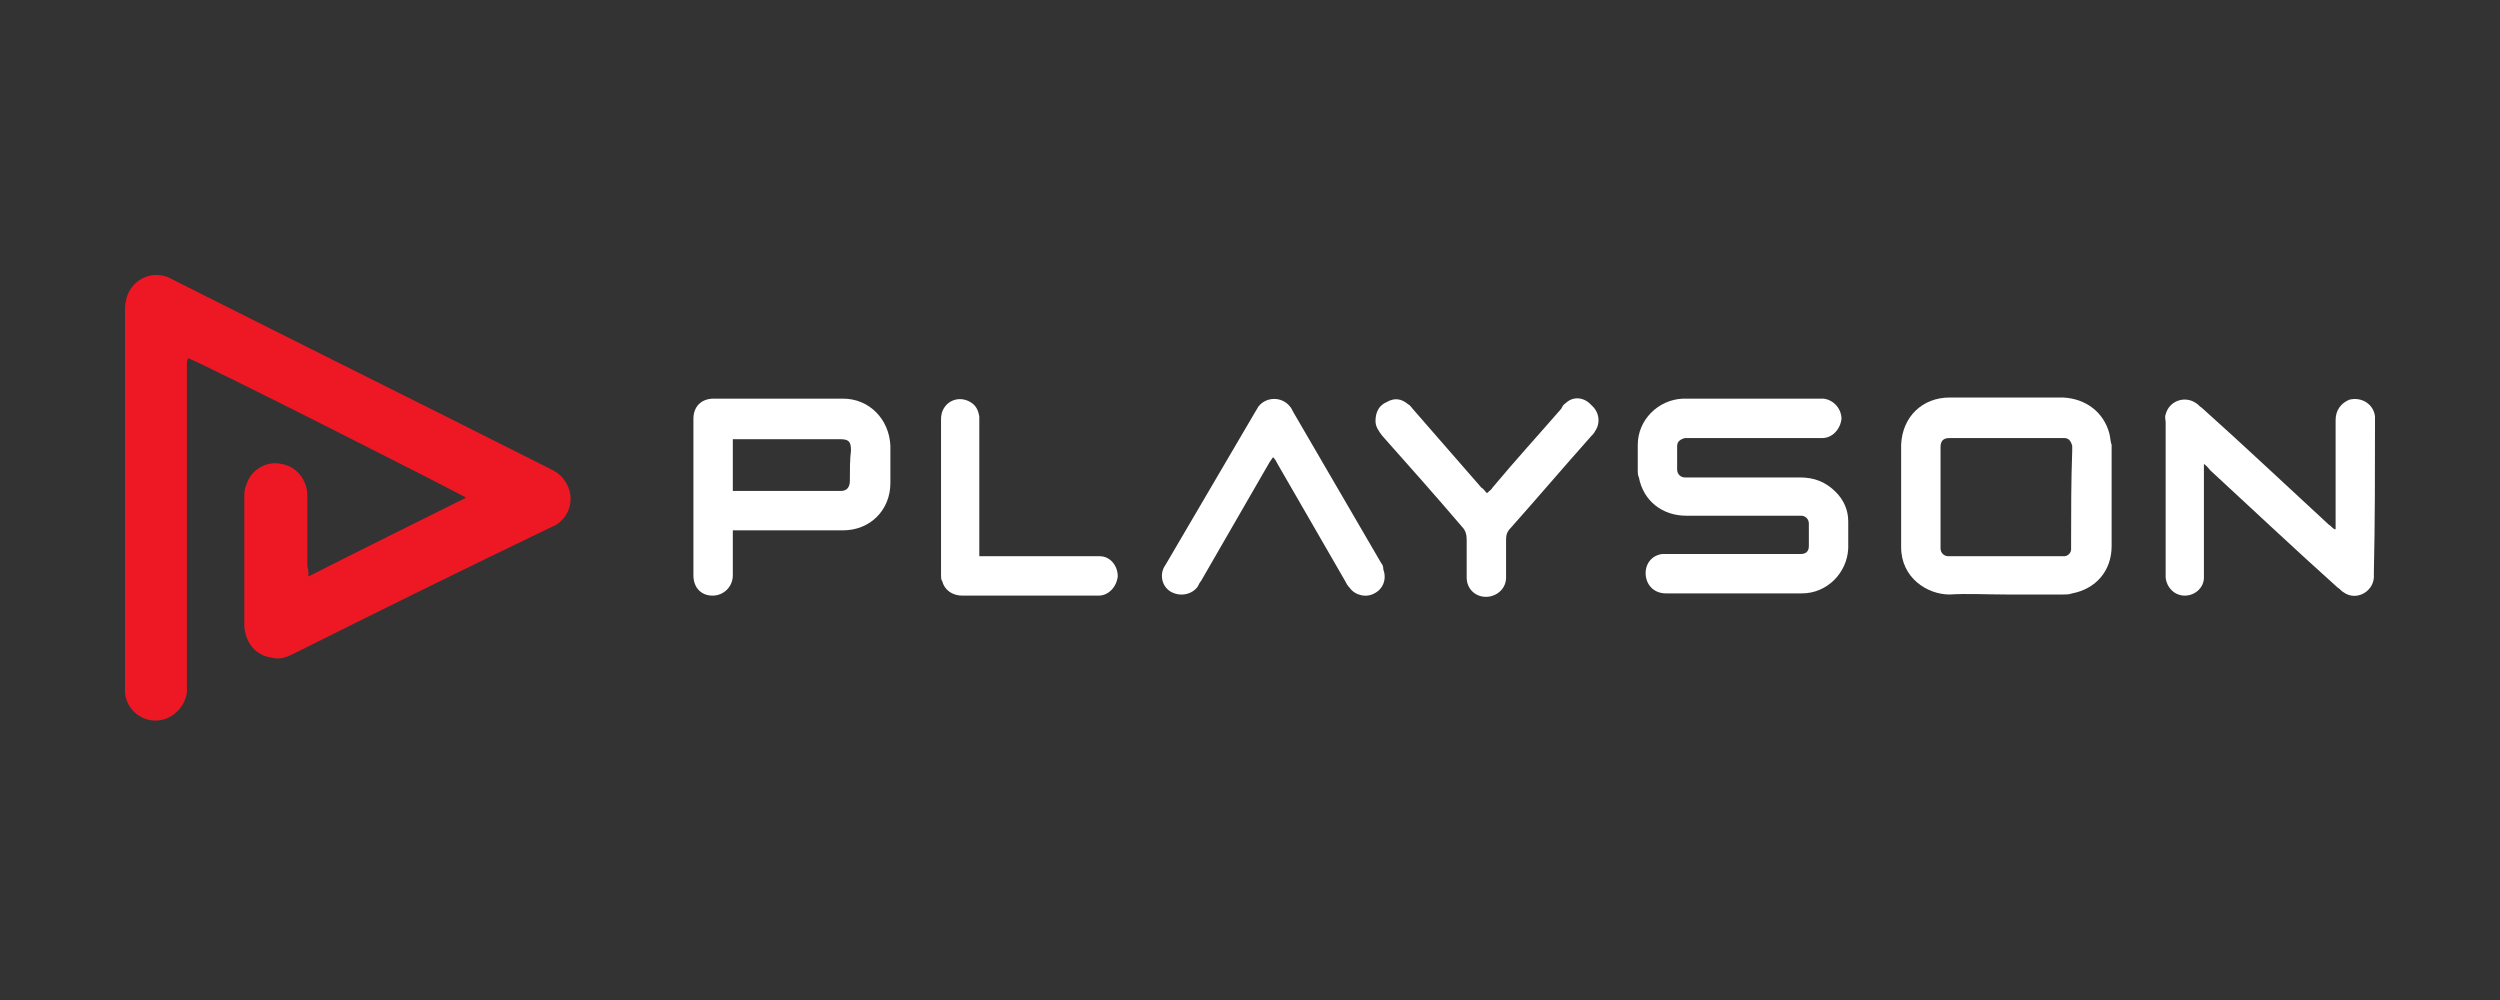
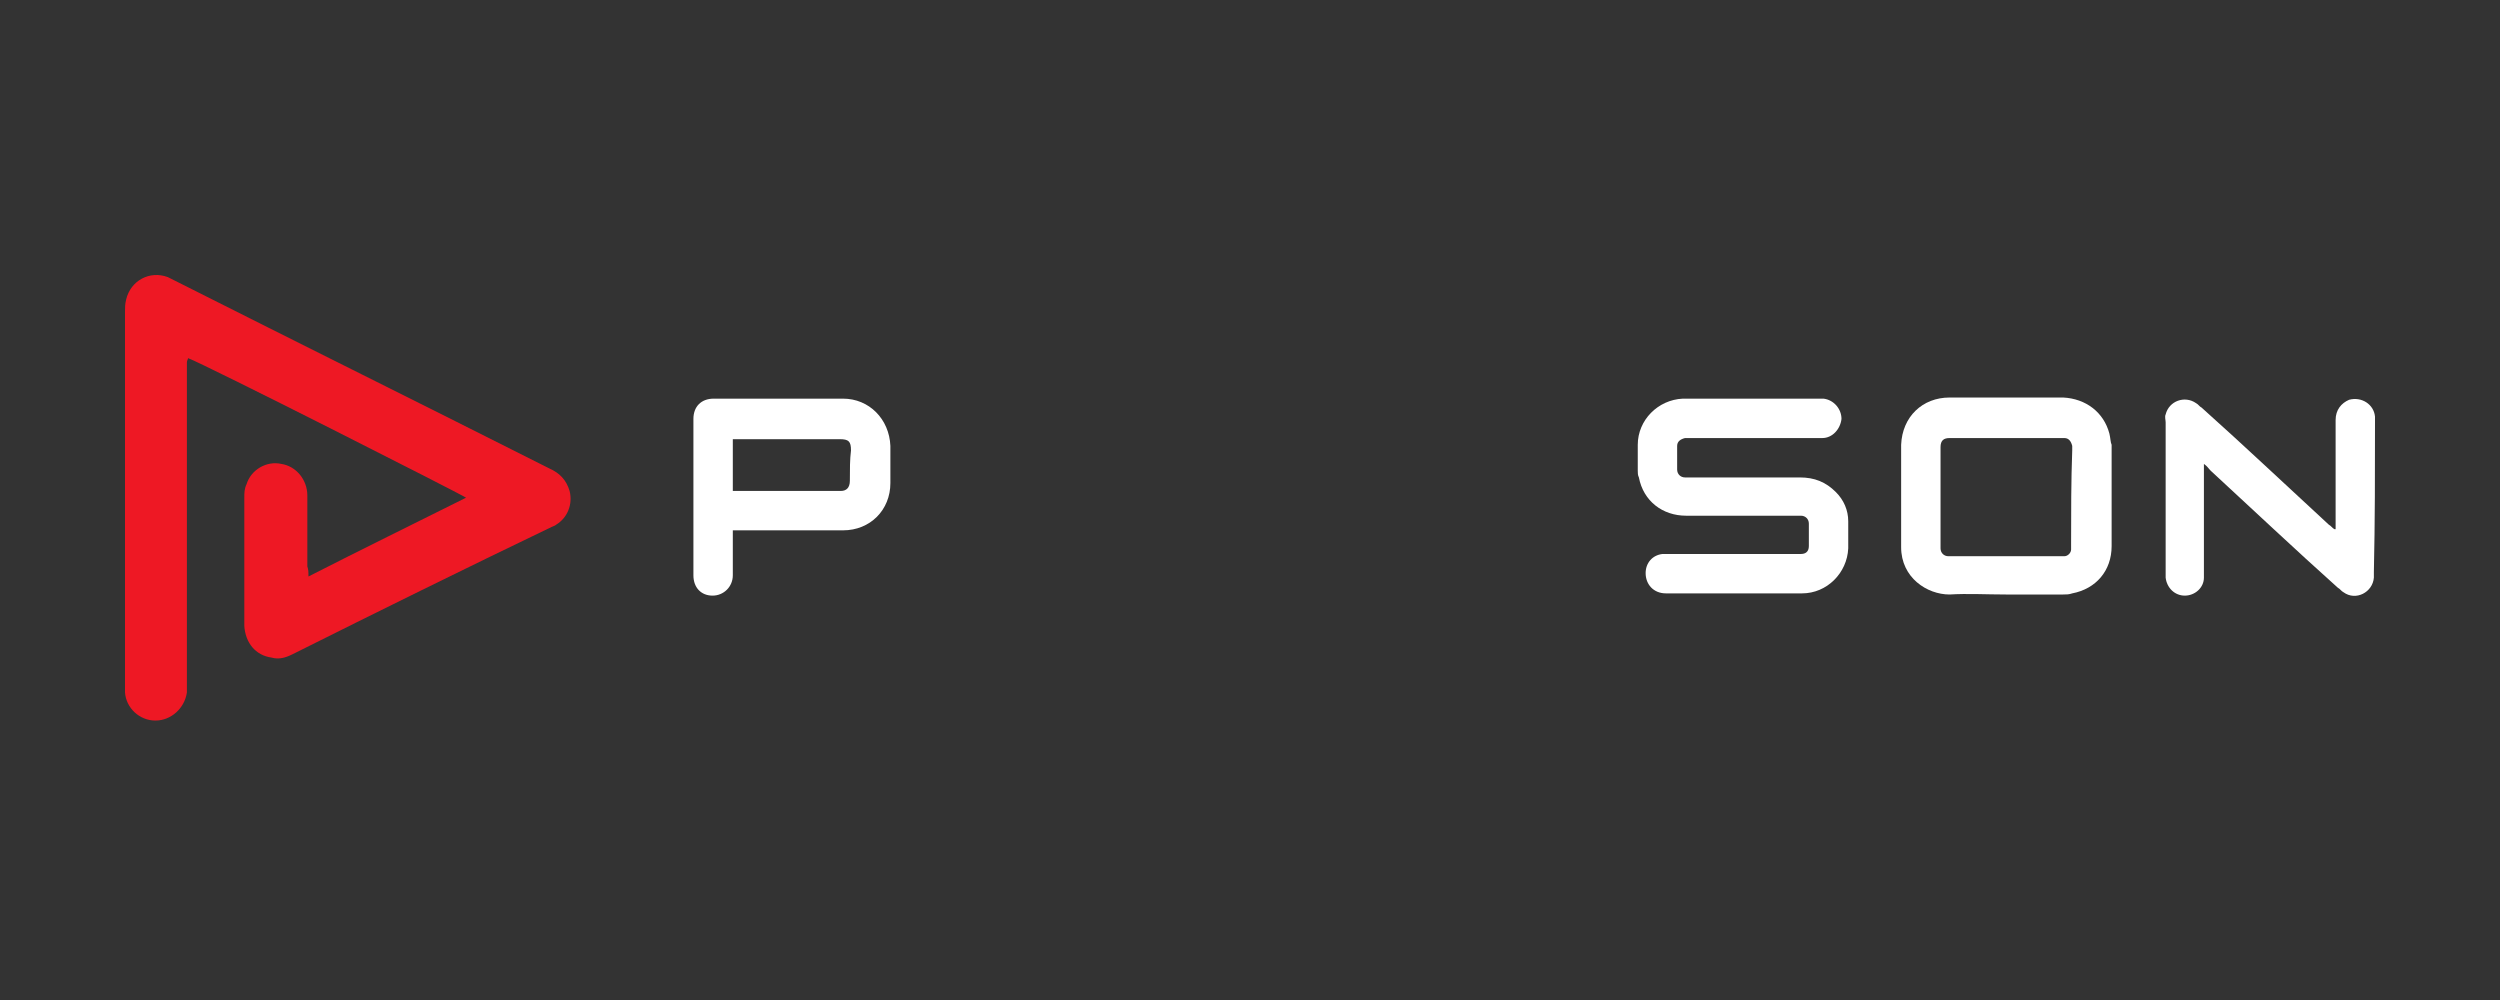
<svg xmlns="http://www.w3.org/2000/svg" width="200px" height="80px" viewBox="0 0 200 80" version="1.1">
  <rect x="0" y="0" width="200" height="80" fill="#333333" stroke="none" />
  <title>playson/ transparent-background / color-with-light-foreground / logo  </title>
  <g id="playson/-transparent-background-/-color-with-light-foreground-/-logo--" stroke="none" stroke-width="1" fill="none" fill-rule="evenodd">
    <g id="logo" transform="translate(10, 22)" fill-rule="nonzero">
      <path d="M14.677,24.119 C18.909,21.958 23.142,19.887 27.284,17.816 C26.923,17.546 6.123,7.011 5.043,6.651 C5.043,6.741 4.952,6.831 4.952,7.011 C4.952,7.191 4.952,7.371 4.952,7.551 C4.952,15.925 4.952,24.21 4.952,32.584 C4.952,32.854 4.952,33.124 4.952,33.394 C4.772,34.655 3.692,35.645 2.431,35.645 C1.171,35.645 0.09,34.655 0,33.394 C0,33.214 0,32.944 0,32.764 C0,22.859 0,12.864 0,2.959 C0,2.599 0,2.329 0.09,1.968 C0.45,0.438 1.981,-0.373 3.422,0.168 C3.602,0.258 3.782,0.348 3.962,0.438 C13.957,5.48 23.952,10.433 33.947,15.475 C34.757,15.835 35.298,16.376 35.568,17.276 C35.838,18.357 35.388,19.437 34.487,19.977 C34.397,20.067 34.307,20.067 34.127,20.158 C27.194,23.489 20.26,26.911 13.417,30.333 C12.876,30.603 12.336,30.783 11.706,30.603 C10.445,30.423 9.635,29.432 9.545,28.081 C9.545,27.541 9.545,27.001 9.545,26.371 C9.545,23.489 9.545,20.698 9.545,17.816 C9.545,17.456 9.545,17.096 9.725,16.736 C10.085,15.565 11.346,14.845 12.516,15.115 C13.687,15.295 14.587,16.376 14.587,17.636 C14.587,19.527 14.587,21.418 14.587,23.309 C14.677,23.579 14.677,23.759 14.677,24.119 Z" id="Path" fill="#EE1824" />
      <g id="Group" transform="translate(45.473, 9.802)" fill="#FFFFFF">
        <path d="M91.396,7.564 C90.585,6.753 89.685,6.393 88.514,6.393 C85.633,6.393 82.751,6.393 79.78,6.393 C79.6,6.393 79.51,6.393 79.33,6.393 C78.969,6.393 78.699,6.123 78.699,5.763 C78.699,5.133 78.699,4.502 78.699,3.872 C78.699,3.512 78.969,3.332 79.33,3.242 C79.51,3.242 79.6,3.242 79.78,3.242 C83.112,3.242 86.533,3.242 89.865,3.242 C90.045,3.242 90.225,3.242 90.315,3.242 C91.126,3.242 91.756,2.521 91.846,1.711 C91.846,0.9 91.216,0.18 90.405,0.09 C90.225,0.09 90.045,0.09 89.865,0.09 C87.614,0.09 85.453,0.09 83.202,0.09 C81.851,0.09 80.5,0.09 79.15,0.09 C77.169,0.18 75.548,1.801 75.548,3.782 C75.548,4.502 75.548,5.223 75.548,5.853 C75.548,6.033 75.548,6.213 75.638,6.393 C75.998,8.284 77.529,9.455 79.42,9.455 C82.301,9.455 85.183,9.455 88.154,9.455 C88.334,9.455 88.514,9.455 88.604,9.455 C88.964,9.455 89.235,9.725 89.235,10.085 C89.235,10.715 89.235,11.346 89.235,11.886 C89.235,12.336 88.964,12.516 88.604,12.516 C88.424,12.516 88.334,12.516 88.154,12.516 C84.822,12.516 81.401,12.516 78.069,12.516 C77.889,12.516 77.709,12.516 77.529,12.516 C76.718,12.606 76.178,13.237 76.178,14.047 C76.178,14.947 76.808,15.668 77.799,15.668 C79.6,15.668 81.491,15.668 83.292,15.668 C85.093,15.668 86.893,15.668 88.604,15.668 L88.694,15.668 C90.675,15.668 92.296,14.047 92.386,12.066 C92.386,11.346 92.386,10.625 92.386,9.905 C92.386,9.005 92.026,8.194 91.396,7.564 Z" id="Path" />
        <path d="M113.277,2.881 C112.826,1.171 111.386,0.09 109.585,0 C106.523,0 103.462,0 100.49,0 C98.329,0 96.708,1.531 96.618,3.782 C96.618,6.483 96.618,9.275 96.618,11.976 C96.618,14.407 98.689,15.758 100.49,15.758 C101.931,15.668 103.462,15.758 104.992,15.758 C106.523,15.758 108.054,15.758 109.585,15.758 C109.855,15.758 110.035,15.758 110.305,15.668 C112.196,15.308 113.457,13.867 113.457,11.886 C113.457,9.185 113.457,6.483 113.457,3.782 C113.367,3.602 113.367,3.242 113.277,2.881 Z M110.215,11.706 C110.215,11.886 110.215,11.976 110.215,12.156 C110.215,12.426 109.945,12.696 109.675,12.696 C109.495,12.696 109.405,12.696 109.225,12.696 C106.343,12.696 103.552,12.696 100.67,12.696 C100.58,12.696 100.49,12.696 100.4,12.696 C100.04,12.696 99.77,12.426 99.77,12.066 C99.77,11.976 99.77,11.796 99.77,11.706 C99.77,9.185 99.77,6.753 99.77,4.232 C99.77,4.142 99.77,4.052 99.77,3.962 C99.77,3.422 100.04,3.242 100.49,3.242 C100.85,3.242 101.211,3.242 101.571,3.242 C102.741,3.242 103.912,3.242 105.083,3.242 C106.433,3.242 107.874,3.242 109.225,3.242 C109.405,3.242 109.495,3.242 109.675,3.242 C110.035,3.242 110.215,3.512 110.305,3.872 C110.305,3.962 110.305,4.142 110.305,4.232 C110.215,6.663 110.215,9.185 110.215,11.706 Z" id="Shape" />
        <path d="M134.527,1.981 C134.527,1.801 134.527,1.621 134.527,1.531 C134.437,0.54 133.447,-0.09 132.456,0.18 C131.826,0.45 131.376,0.99 131.376,1.801 C131.376,4.502 131.376,7.294 131.376,9.995 C131.376,10.175 131.376,10.355 131.376,10.535 L131.286,10.535 C131.106,10.445 131.016,10.265 130.835,10.175 C127.414,7.024 124.082,3.872 120.66,0.81 C120.48,0.72 120.39,0.54 120.21,0.45 C119.31,-0.18 118.049,0.27 117.779,1.351 C117.689,1.531 117.779,1.801 117.779,1.981 C117.779,6.033 117.779,9.995 117.779,14.047 C117.779,14.137 117.779,14.317 117.779,14.407 C117.869,15.218 118.499,15.848 119.31,15.848 C120.12,15.848 120.84,15.218 120.84,14.407 C120.84,14.227 120.84,14.137 120.84,13.957 C120.84,11.256 120.84,8.644 120.84,5.943 C120.84,5.763 120.84,5.583 120.84,5.313 C121.111,5.493 121.201,5.673 121.381,5.853 C124.802,9.005 128.134,12.156 131.556,15.218 C131.736,15.308 131.826,15.488 132.006,15.578 C132.996,16.298 134.347,15.578 134.437,14.407 C134.437,14.227 134.437,14.137 134.437,13.957 C134.527,9.905 134.527,5.943 134.527,1.981 Z" id="Path" />
        <path d="M11.976,0.09 C8.554,0.09 5.043,0.09 1.621,0.09 C0.63,0.09 0,0.72 0,1.711 C0,5.853 0,9.995 0,14.227 C0,15.218 0.63,15.848 1.531,15.848 C2.431,15.848 3.152,15.128 3.152,14.227 C3.152,13.237 3.152,12.246 3.152,11.256 C3.152,11.076 3.152,10.895 3.152,10.625 C3.422,10.625 3.602,10.625 3.872,10.625 C6.573,10.625 9.275,10.625 11.976,10.625 C14.137,10.625 15.758,9.005 15.758,6.843 C15.758,5.853 15.758,4.862 15.758,3.872 C15.668,1.711 14.047,0.09 11.976,0.09 Z M12.516,6.663 C12.516,7.204 12.246,7.474 11.796,7.474 C9.005,7.474 6.213,7.474 3.332,7.474 C3.242,7.474 3.242,7.474 3.152,7.474 C3.152,6.123 3.152,4.772 3.152,3.332 C3.332,3.332 3.422,3.332 3.602,3.332 C6.303,3.332 9.005,3.332 11.706,3.332 C12.426,3.332 12.606,3.512 12.606,4.232 C12.516,4.952 12.516,5.763 12.516,6.663 Z" id="Shape" />
-         <path d="M55.018,13.237 C52.676,9.185 50.335,5.223 47.994,1.171 C47.904,0.99 47.814,0.81 47.724,0.72 C47.094,-0.09 45.833,-0.09 45.203,0.72 C45.113,0.9 45.023,0.99 44.932,1.171 C42.591,5.133 40.25,9.185 37.909,13.147 C37.819,13.327 37.729,13.417 37.639,13.597 C37.279,14.317 37.549,15.218 38.269,15.578 C38.989,15.938 39.89,15.758 40.34,15.128 C40.43,14.947 40.52,14.767 40.61,14.677 C42.411,11.526 44.212,8.464 46.013,5.313 C46.103,5.133 46.193,5.043 46.373,4.772 C46.553,4.952 46.643,5.133 46.733,5.313 C48.534,8.464 50.335,11.526 52.136,14.677 C52.226,14.857 52.316,15.038 52.496,15.218 C52.946,15.848 53.847,16.028 54.477,15.668 C55.198,15.308 55.468,14.497 55.198,13.777 C55.198,13.507 55.108,13.327 55.018,13.237 Z" id="Path" />
-         <path d="M69.785,0.45 C69.605,0.54 69.515,0.72 69.425,0.9 C67.624,2.971 65.733,5.043 63.932,7.204 C63.842,7.384 63.662,7.474 63.482,7.654 C63.302,7.474 63.212,7.294 63.032,7.204 C61.231,5.133 59.34,2.971 57.539,0.9 C57.449,0.81 57.359,0.63 57.179,0.54 C56.638,0.09 56.098,-6.39766018e-15 55.468,0.36 C54.837,0.63 54.567,1.171 54.567,1.891 C54.567,2.341 54.837,2.701 55.108,3.062 C57.269,5.493 59.43,7.924 61.501,10.355 C61.771,10.625 61.861,10.985 61.861,11.346 C61.861,12.336 61.861,13.417 61.861,14.407 C61.861,15.308 62.581,16.028 63.572,15.938 C64.382,15.848 65.013,15.218 65.013,14.407 C65.013,13.417 65.013,12.336 65.013,11.346 C65.013,10.985 65.103,10.715 65.373,10.445 C67.534,8.014 69.605,5.583 71.766,3.152 C71.946,2.971 72.036,2.881 72.126,2.701 C72.576,2.071 72.486,1.171 71.856,0.63 C71.226,-0.09 70.325,-0.09 69.785,0.45 Z" id="Path" />
-         <path d="M32.506,12.696 C32.326,12.696 32.146,12.696 31.966,12.696 C29.175,12.696 26.383,12.696 23.592,12.696 C23.412,12.696 23.142,12.696 22.871,12.696 C22.871,12.426 22.871,12.246 22.871,12.066 C22.871,8.734 22.871,5.403 22.871,2.071 C22.871,1.891 22.871,1.711 22.871,1.531 C22.781,0.99 22.601,0.63 22.151,0.36 C21.071,-0.27 19.81,0.45 19.81,1.711 C19.81,5.853 19.81,10.085 19.81,14.227 C19.81,14.407 19.81,14.587 19.9,14.677 C20.08,15.398 20.71,15.848 21.521,15.848 C24.672,15.848 27.824,15.848 30.975,15.848 C31.426,15.848 31.966,15.848 32.416,15.848 C33.227,15.848 33.857,15.128 33.947,14.317 C33.947,13.417 33.317,12.696 32.506,12.696 Z" id="Path" />
      </g>
    </g>
  </g>
</svg>